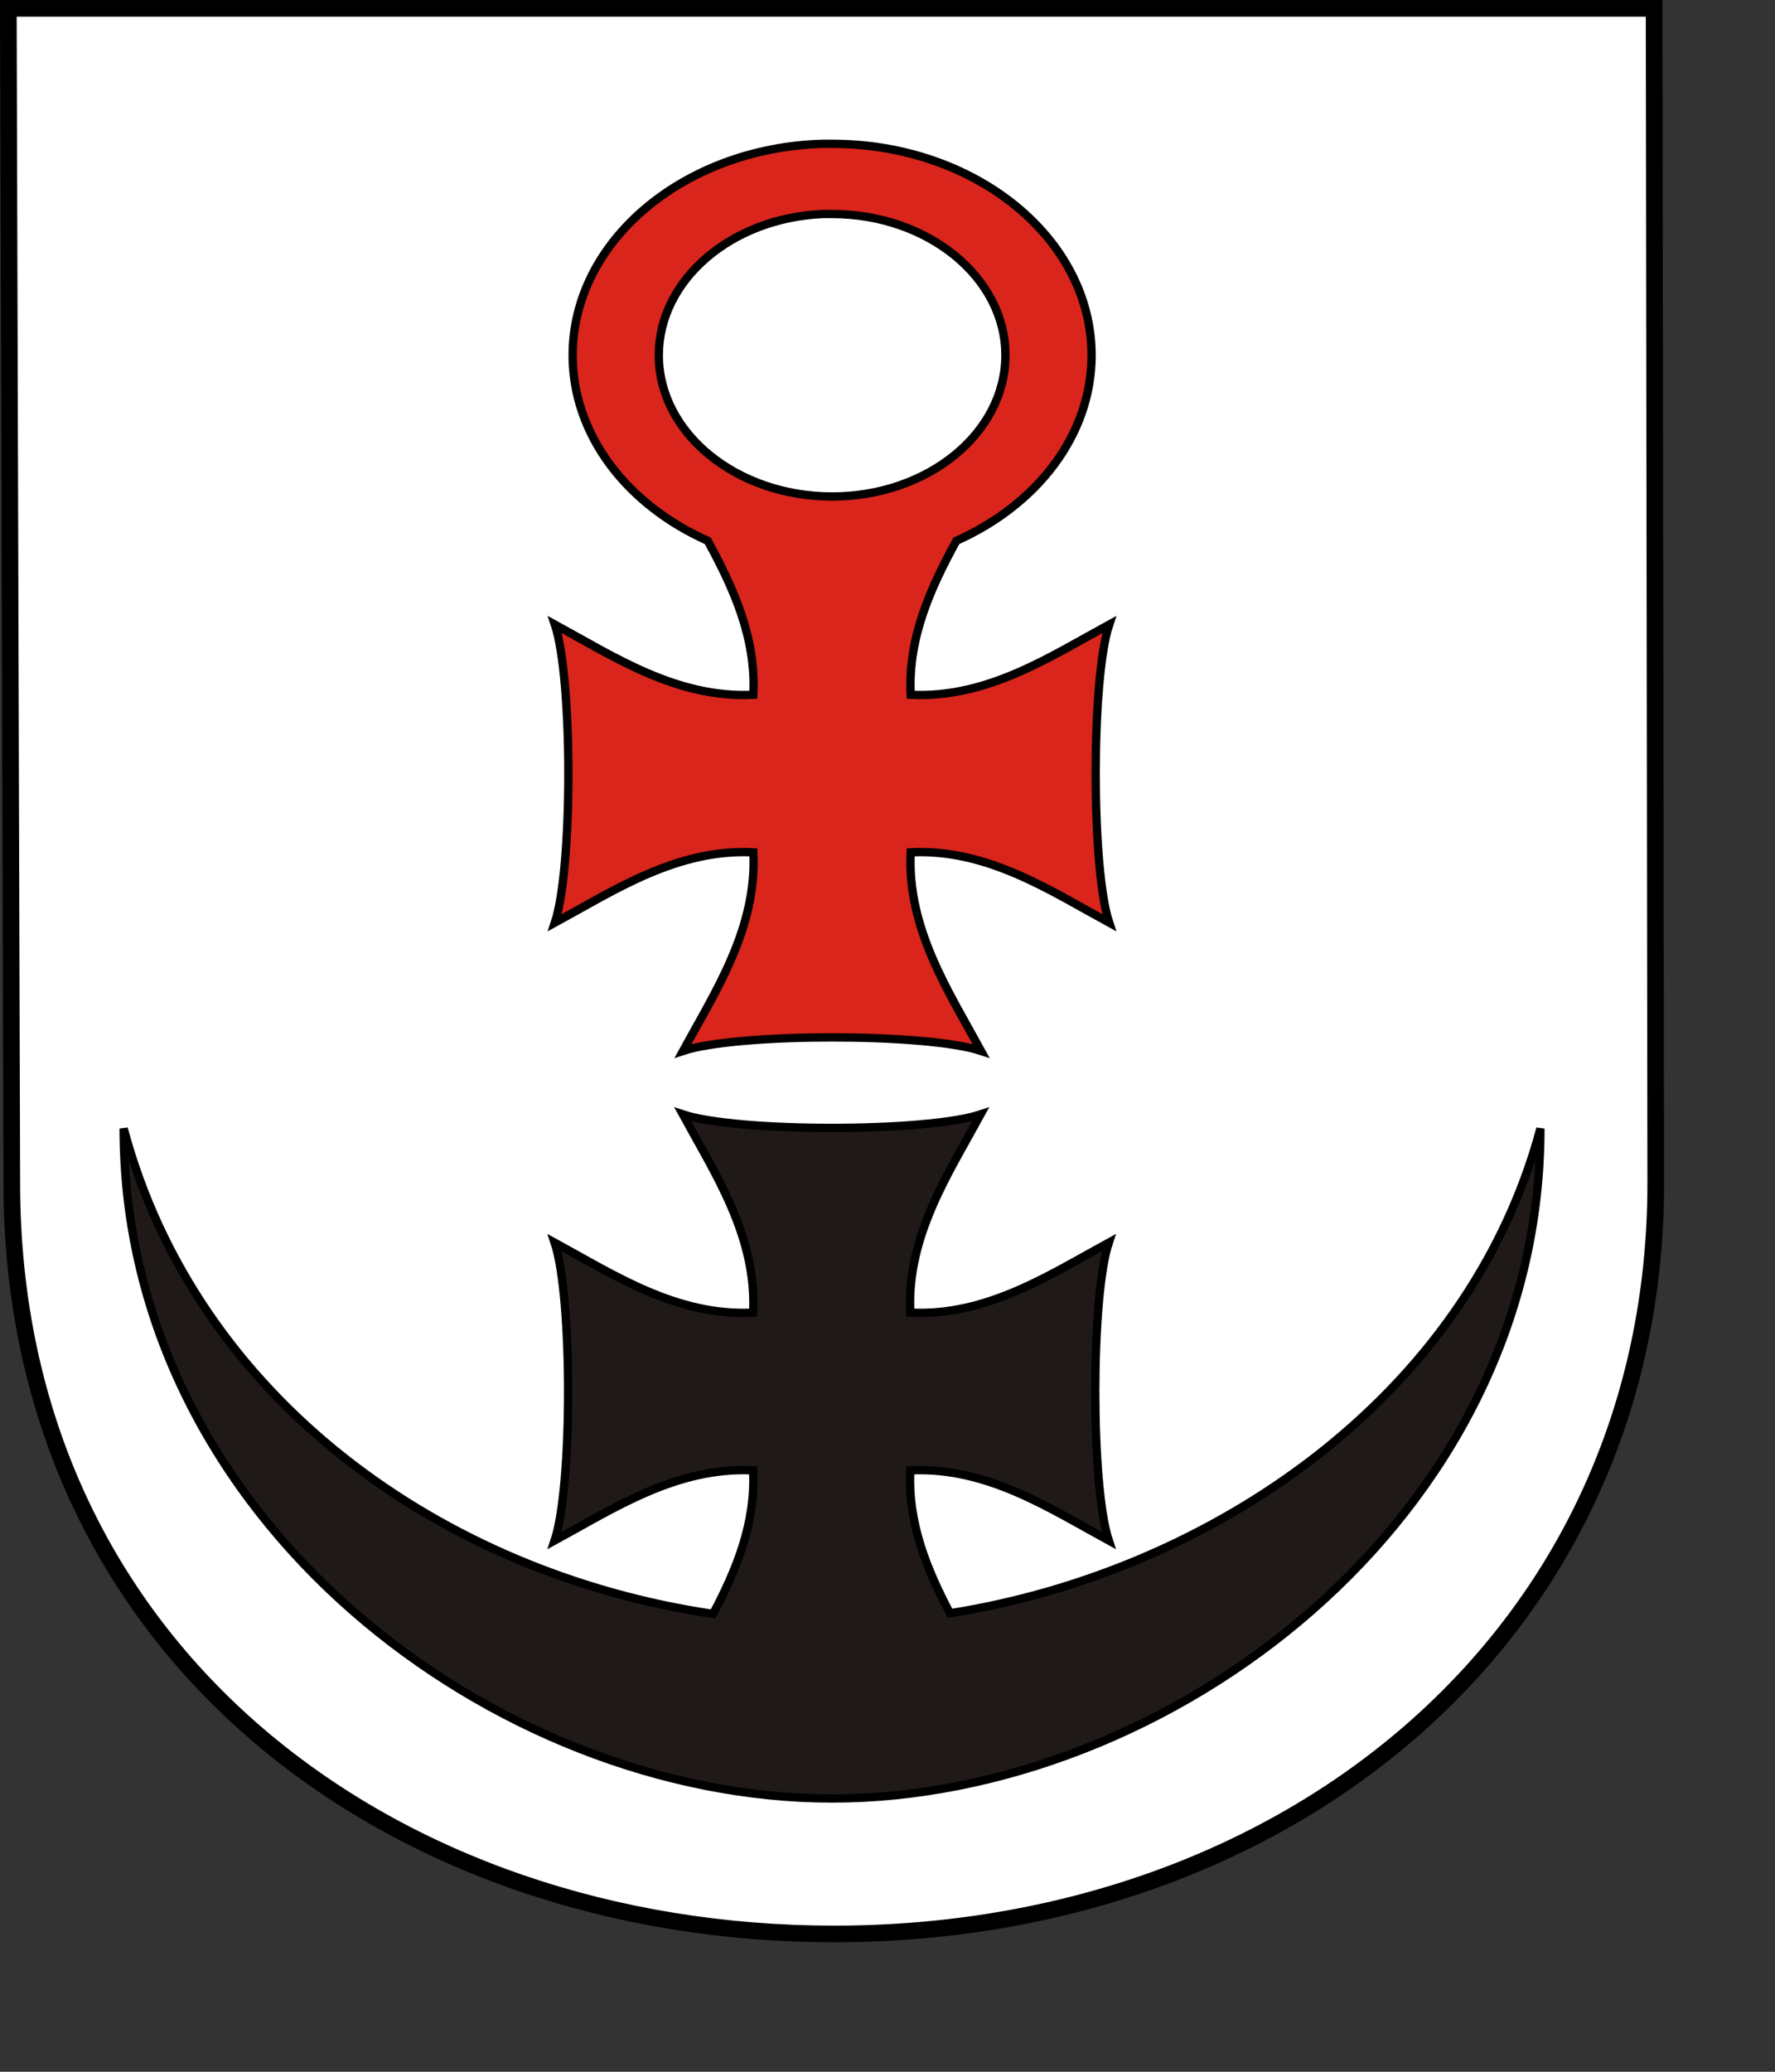
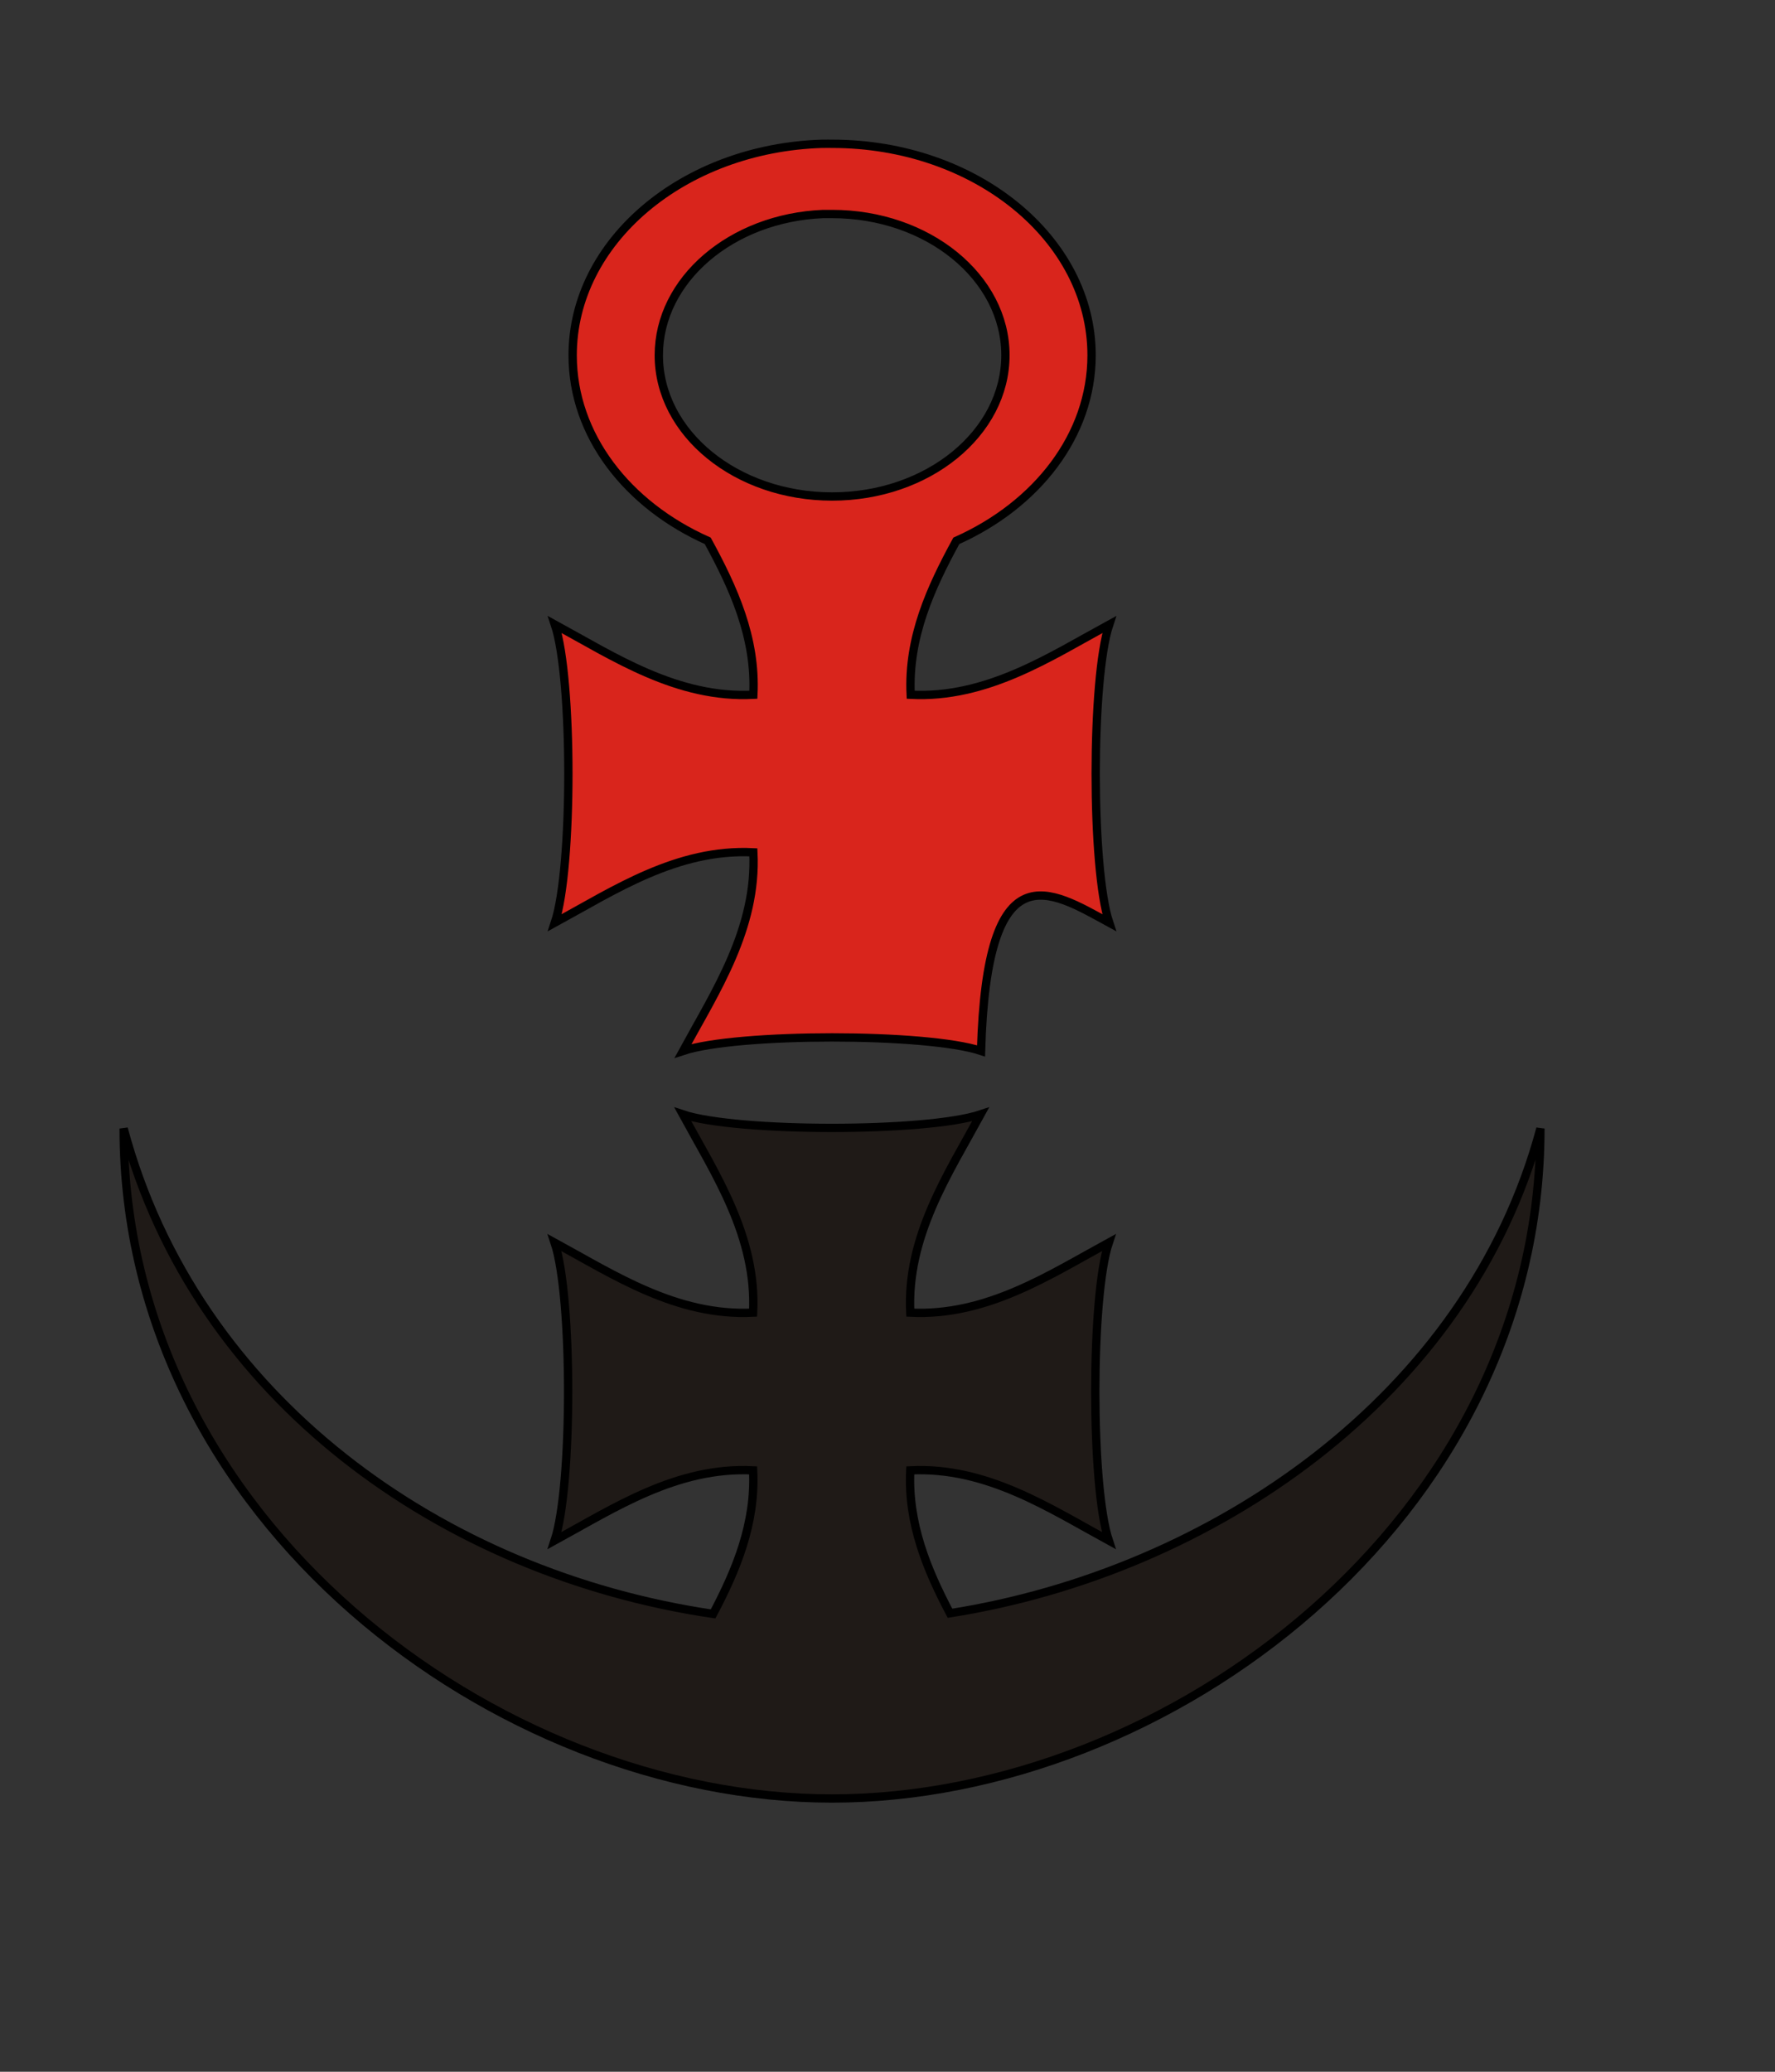
<svg xmlns="http://www.w3.org/2000/svg" version="1.0" width="600pt" height="700pt" id="svg5380">
  <rect width="100%" height="100%" fill="#333333" stroke="none" />
  <defs id="defs5383" />
-   <path d="M 3.746,3.75 L 5.317,533.01 C 5.317,745.214 177.977,871.25 375.92,871.25 C 580.316,871.25 746.254,736.336 746.254,533.01 L 745.518,3.75 L 3.746,3.75 z " style="fill:#ffffff;fill-opacity:1;stroke:#000000;stroke-width:7.5;stroke-miterlimit:4;stroke-dasharray:none;stroke-opacity:1" id="path5010" />
  <g transform="translate(-0.796,13.152)" id="g5472">
-     <path d="M 371.305,51.633 C 308.845,53.563 258.894,95.529 258.894,146.892 C 258.894,182.946 283.495,214.318 319.777,230.495 C 331.229,251.474 341.625,273.964 340.343,299.842 C 306.028,301.565 277.625,282.795 250.875,268.212 C 258.996,292.545 258.996,378.193 250.875,402.526 C 277.625,387.943 306.028,369.099 340.343,370.822 C 342.04,405.094 323.211,433.562 308.64,460.291 C 332.973,452.17 418.62,452.17 442.953,460.291 C 428.382,433.562 409.552,405.094 411.25,370.822 C 445.565,369.099 473.968,387.943 500.718,402.526 C 492.597,378.193 492.597,292.545 500.718,268.212 C 473.968,282.795 445.565,301.565 411.25,299.842 C 409.968,273.964 420.364,251.474 431.816,230.495 C 468.098,214.318 492.773,182.946 492.773,146.892 C 492.773,94.3 440.377,51.633 375.834,51.633 C 374.573,51.633 373.298,51.6 372.047,51.633 C 371.802,51.639 371.549,51.625 371.305,51.633 z M 371.75,83.262 C 372.075,83.249 372.464,83.272 372.789,83.262 C 373.791,83.231 374.823,83.262 375.834,83.262 C 418.94,83.262 453.942,111.768 453.942,146.892 C 453.942,182.016 418.94,210.522 375.834,210.522 C 332.728,210.522 297.725,182.016 297.725,146.892 C 297.725,112.859 330.497,84.958 371.75,83.262 z " style="fill:#d9251c;fill-opacity:1;fill-rule:evenodd;stroke:#000000;stroke-width:3.75;stroke-linecap:butt;stroke-linejoin:miter;stroke-miterlimit:4;stroke-dasharray:none;stroke-opacity:1" id="path10466" />
+     <path d="M 371.305,51.633 C 308.845,53.563 258.894,95.529 258.894,146.892 C 258.894,182.946 283.495,214.318 319.777,230.495 C 331.229,251.474 341.625,273.964 340.343,299.842 C 306.028,301.565 277.625,282.795 250.875,268.212 C 258.996,292.545 258.996,378.193 250.875,402.526 C 277.625,387.943 306.028,369.099 340.343,370.822 C 342.04,405.094 323.211,433.562 308.64,460.291 C 332.973,452.17 418.62,452.17 442.953,460.291 C 445.565,369.099 473.968,387.943 500.718,402.526 C 492.597,378.193 492.597,292.545 500.718,268.212 C 473.968,282.795 445.565,301.565 411.25,299.842 C 409.968,273.964 420.364,251.474 431.816,230.495 C 468.098,214.318 492.773,182.946 492.773,146.892 C 492.773,94.3 440.377,51.633 375.834,51.633 C 374.573,51.633 373.298,51.6 372.047,51.633 C 371.802,51.639 371.549,51.625 371.305,51.633 z M 371.75,83.262 C 372.075,83.249 372.464,83.272 372.789,83.262 C 373.791,83.231 374.823,83.262 375.834,83.262 C 418.94,83.262 453.942,111.768 453.942,146.892 C 453.942,182.016 418.94,210.522 375.834,210.522 C 332.728,210.522 297.725,182.016 297.725,146.892 C 297.725,112.859 330.497,84.958 371.75,83.262 z " style="fill:#d9251c;fill-opacity:1;fill-rule:evenodd;stroke:#000000;stroke-width:3.75;stroke-linecap:butt;stroke-linejoin:miter;stroke-miterlimit:4;stroke-dasharray:none;stroke-opacity:1" id="path10466" />
    <path d="M 308.528,488.877 C 323.1,515.606 341.929,543.926 340.232,578.197 C 305.917,579.92 277.514,561.225 250.764,546.642 C 258.885,570.975 258.885,656.548 250.764,680.881 C 277.514,666.298 305.917,647.528 340.232,649.252 C 341.418,673.197 332.589,694.264 322.19,713.921 C 200.195,695.878 89.145,616.973 56.532,495.263 C 56.532,671.833 224.906,797.078 375.797,797.078 C 526.687,797.078 695.061,671.833 695.061,495.263 C 662.614,616.355 546.655,695.059 428.958,713.624 C 418.624,694.048 409.884,673.081 411.064,649.252 C 445.379,647.528 473.782,666.298 500.532,680.881 C 492.411,656.548 492.411,570.975 500.532,546.642 C 473.782,561.225 445.379,579.92 411.064,578.197 C 409.367,543.926 428.196,515.606 442.768,488.877 C 418.435,496.998 332.861,496.998 308.528,488.877 z " style="fill:#1f1a17;fill-opacity:1;fill-rule:evenodd;stroke:#000000;stroke-width:3.75;stroke-linecap:butt;stroke-linejoin:miter;stroke-miterlimit:4;stroke-dasharray:none;stroke-opacity:1" id="path5450" />
  </g>
</svg>